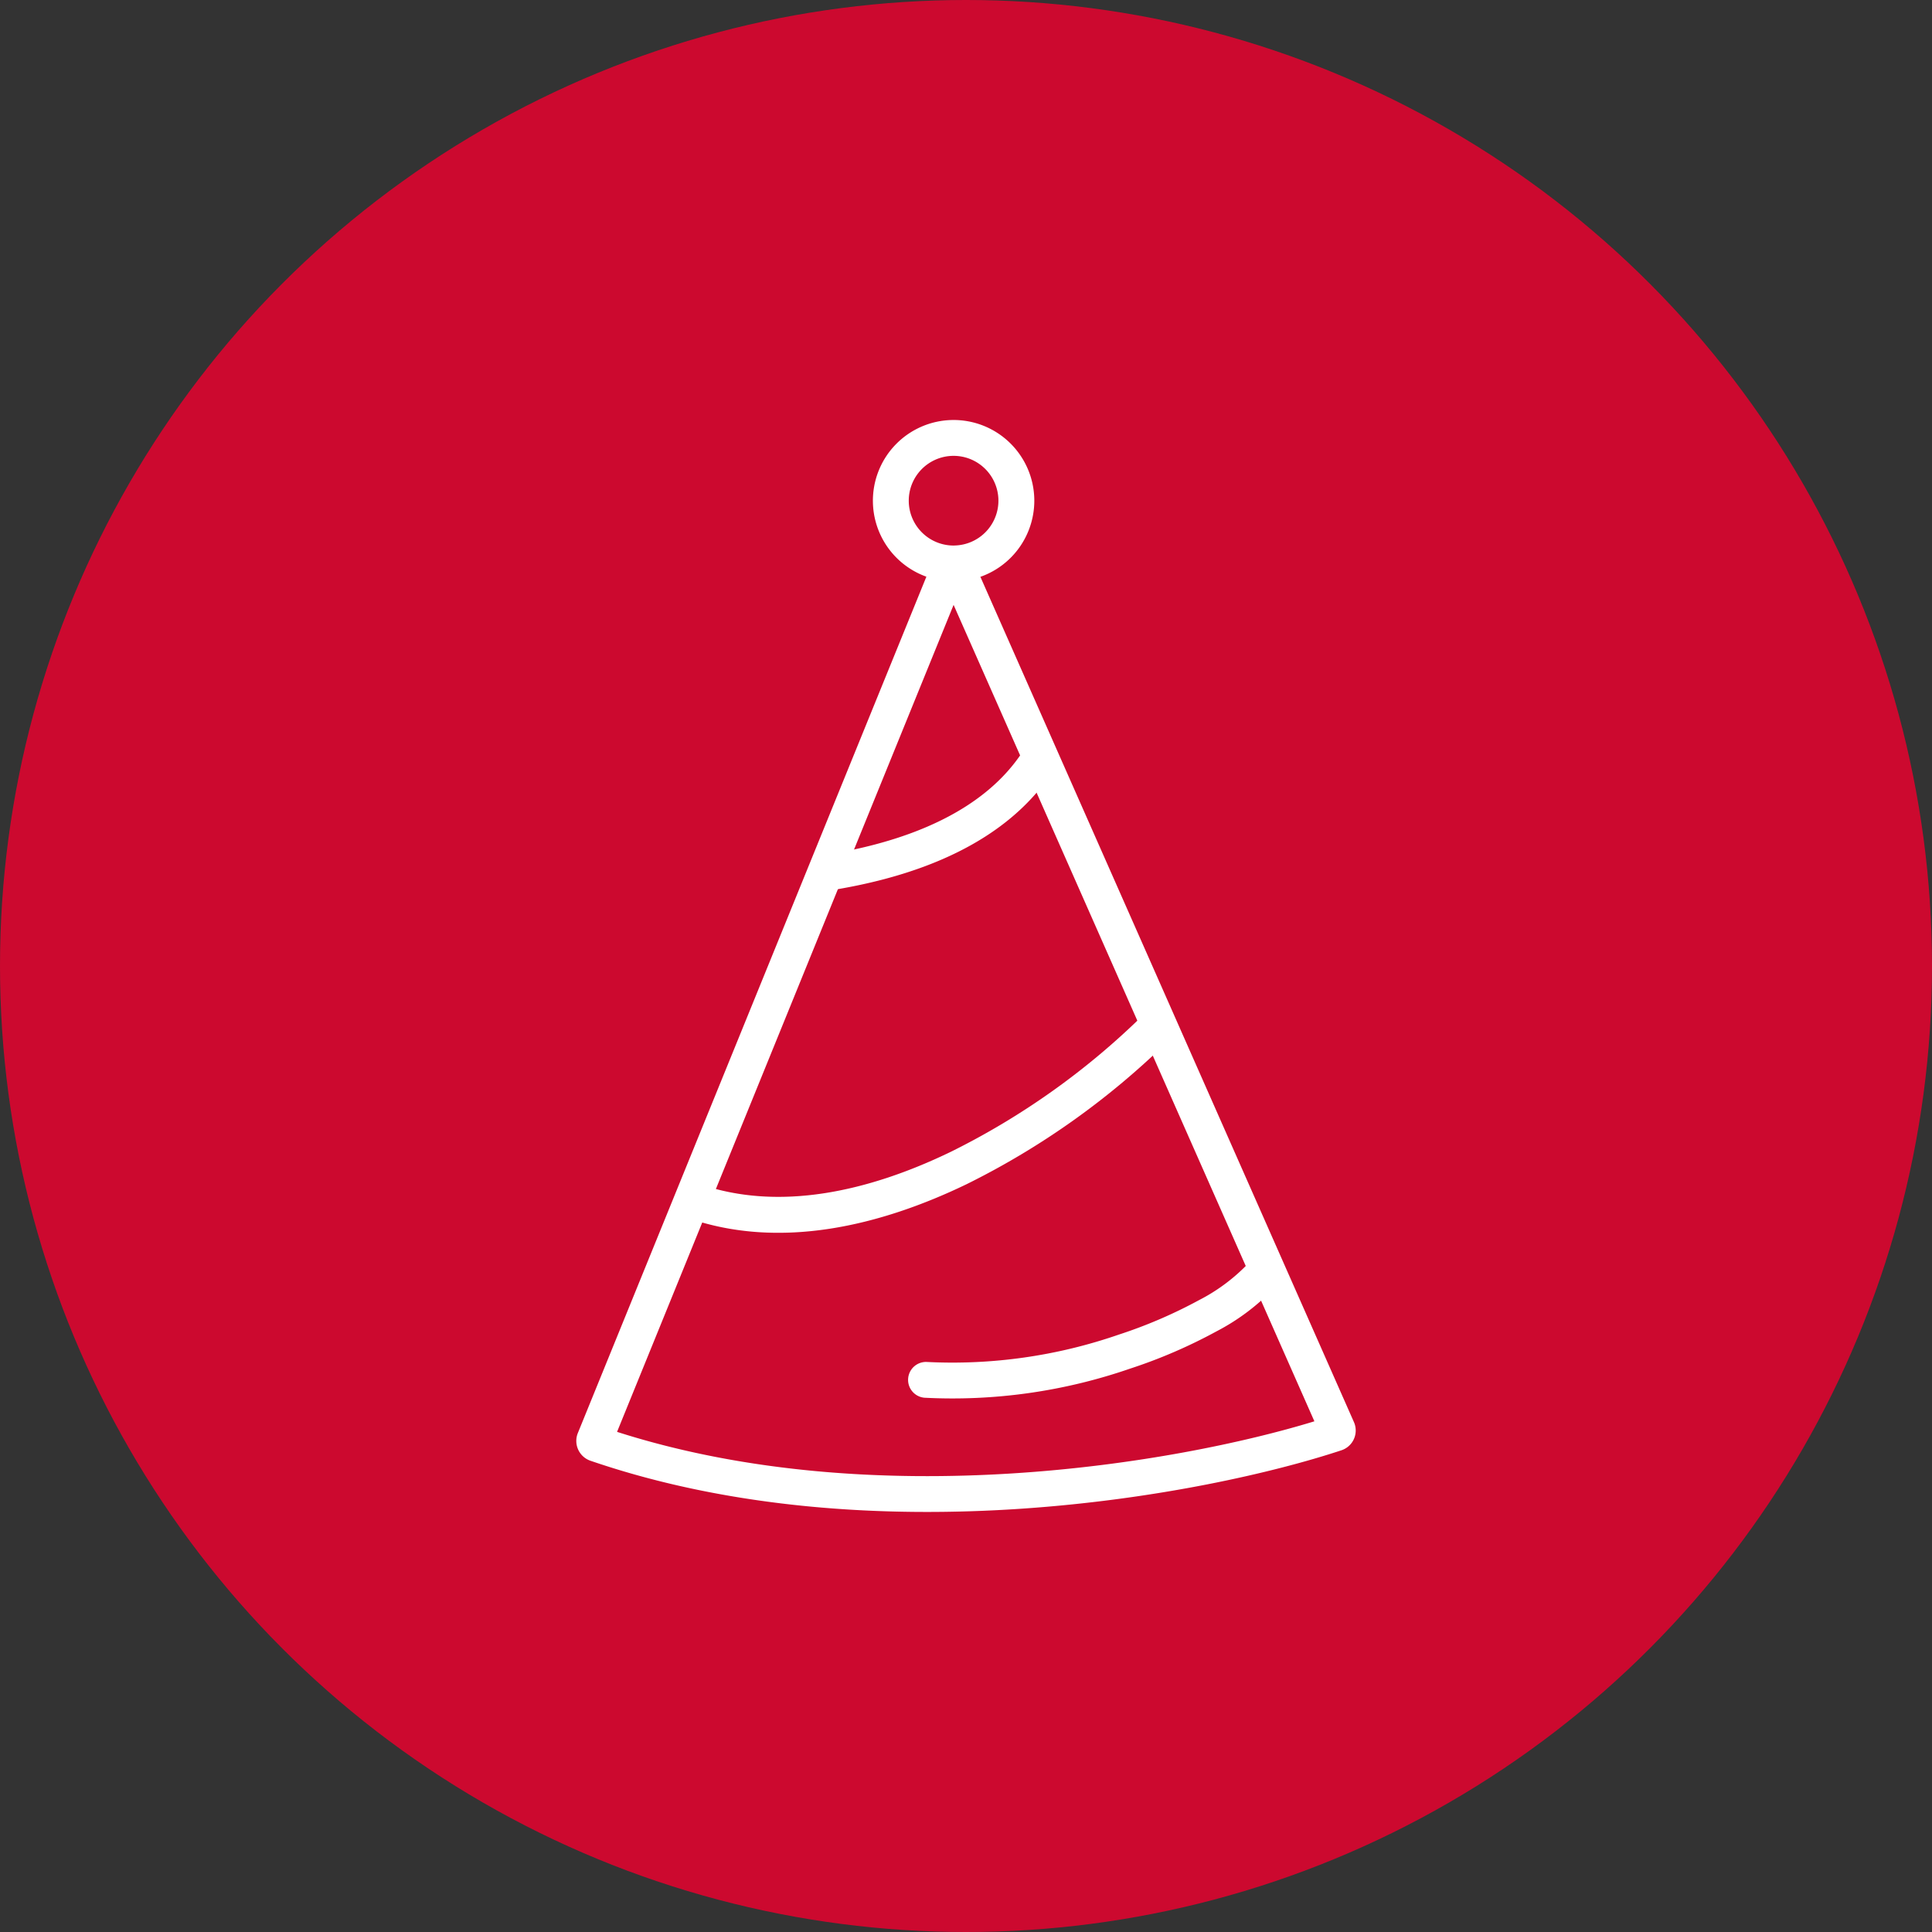
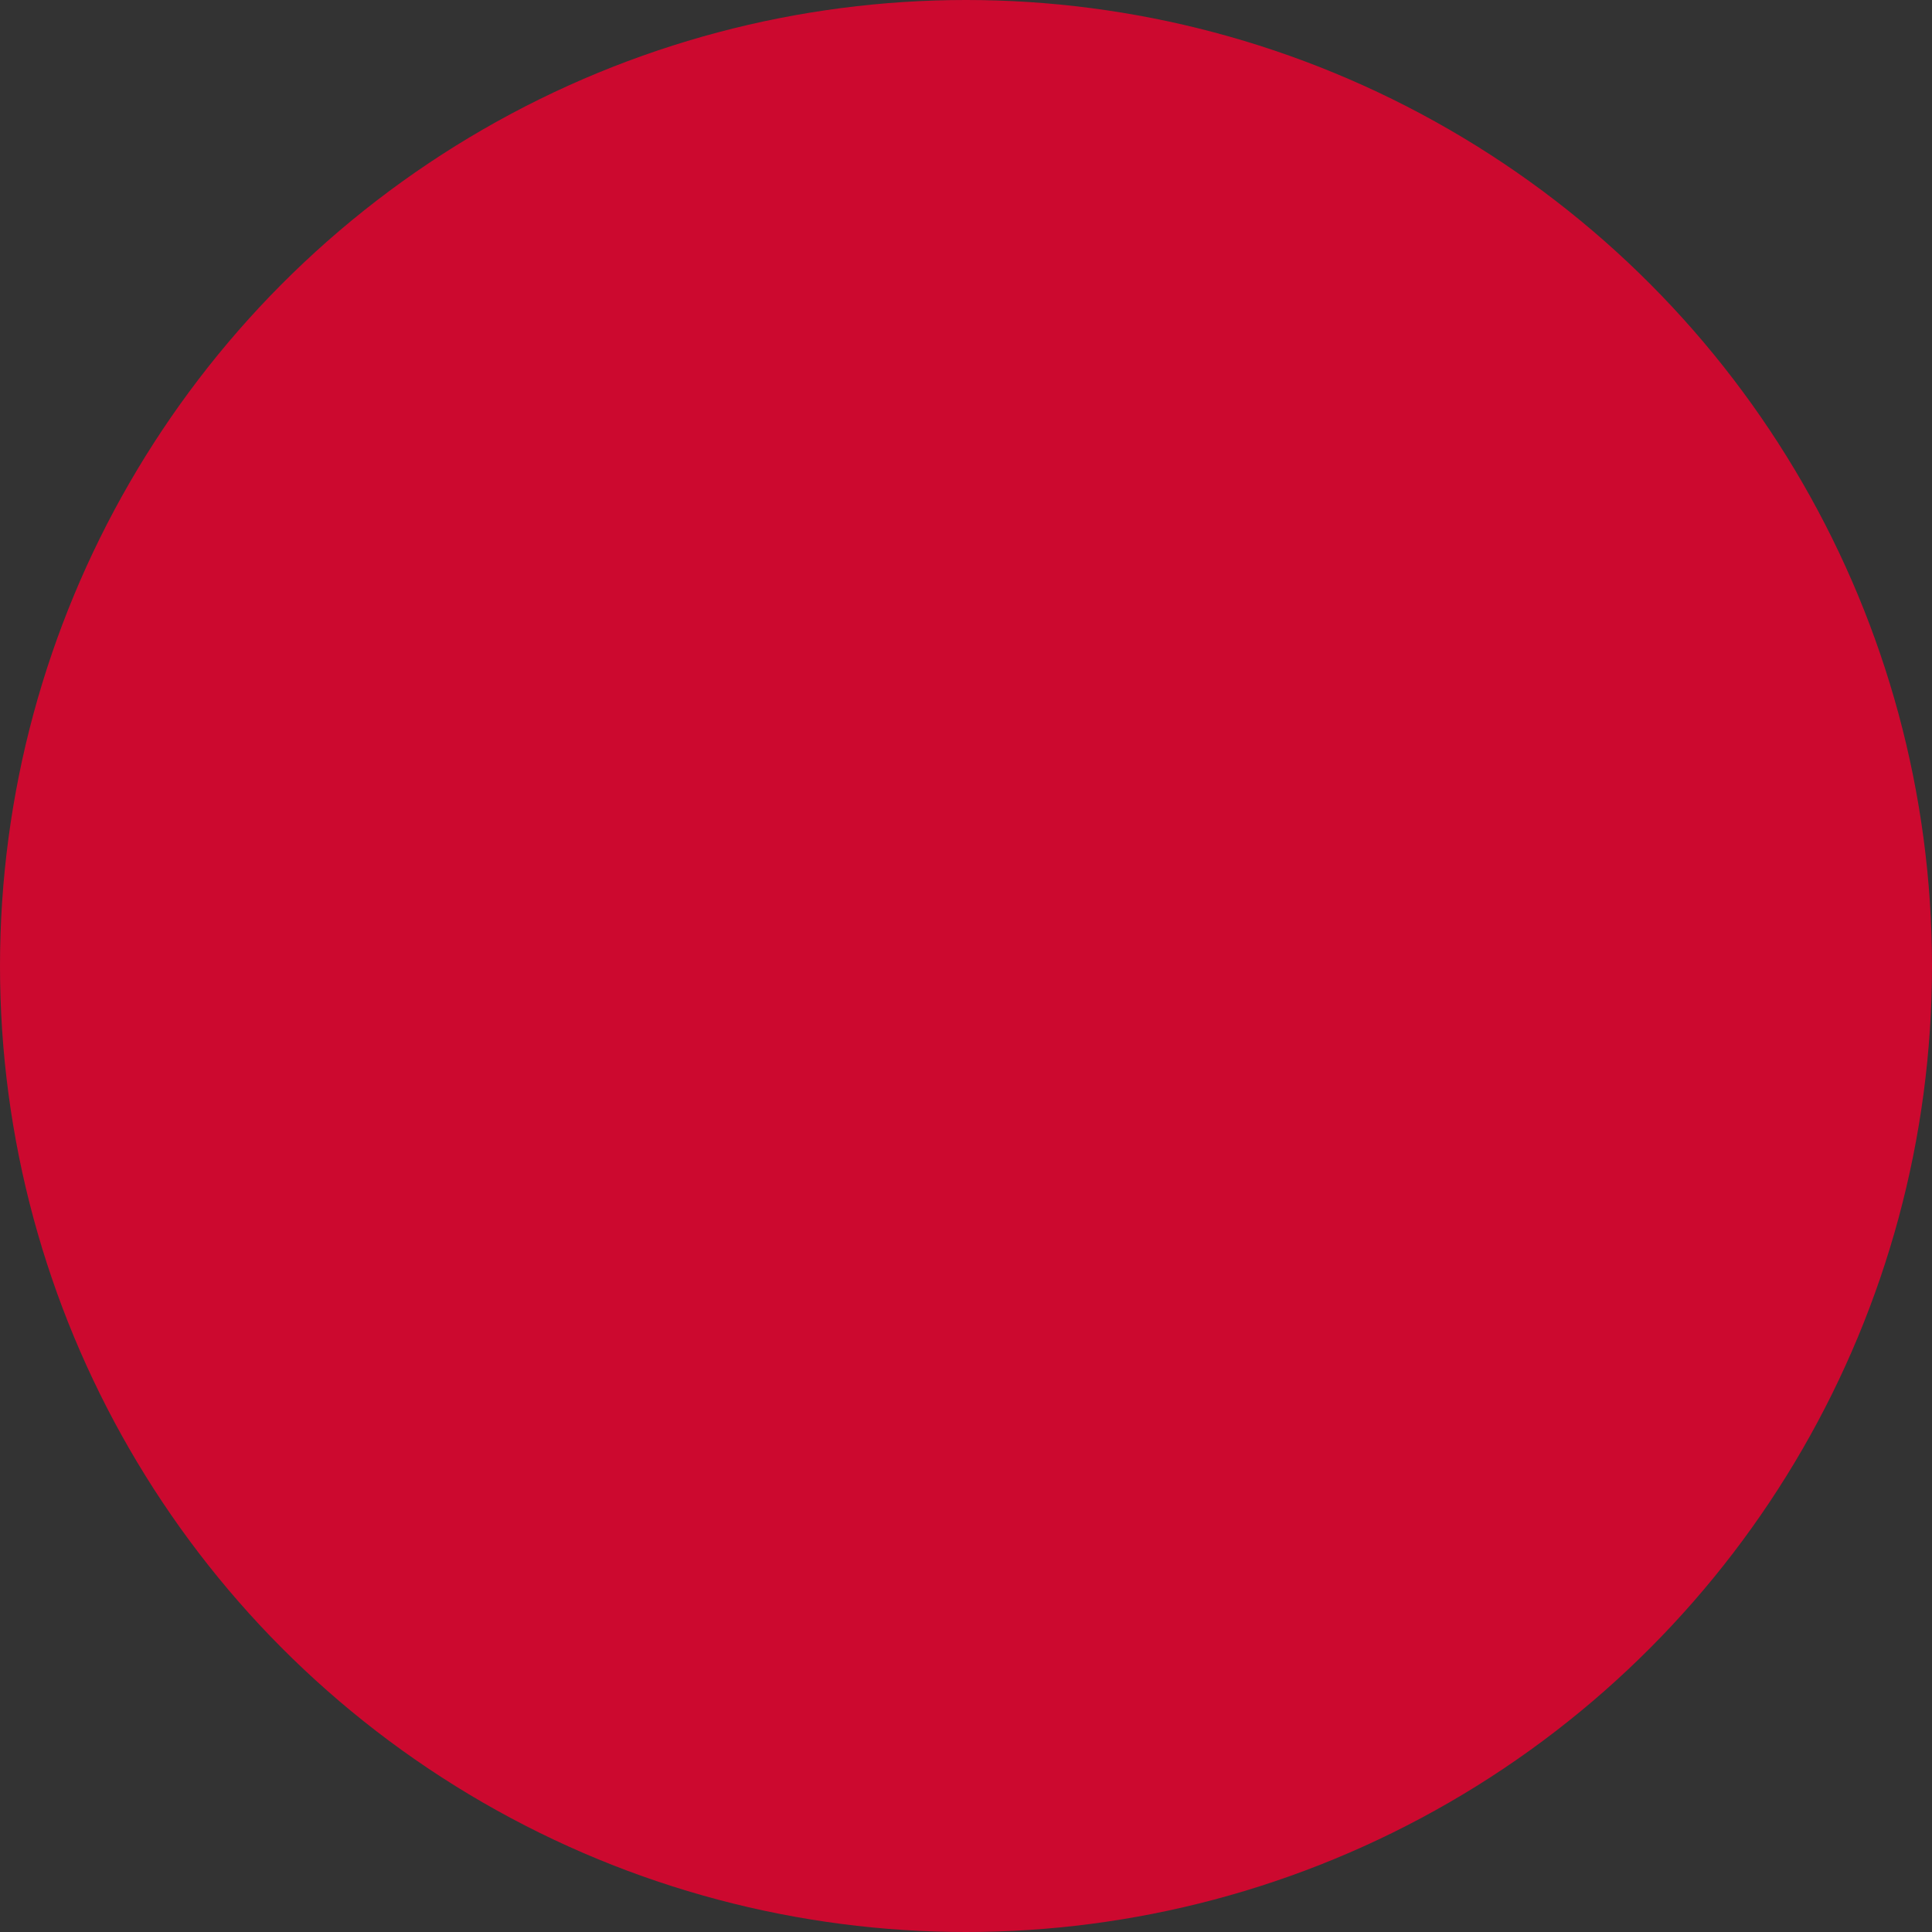
<svg xmlns="http://www.w3.org/2000/svg" width="114" height="114" viewBox="0 0 114 114">
  <rect x="0" y="0" width="114" height="114" fill="#333333" stroke="none" />
  <defs>
    <clipPath id="clip-path">
-       <rect width="45.991" height="64.436" fill="#fff" />
-     </clipPath>
+       </clipPath>
  </defs>
  <g transform="translate(-423 -2221.5)">
    <g transform="translate(-687 1702.5)">
      <circle id="Elipse_1" data-name="Elipse 1" cx="57" cy="57" r="57" transform="translate(1110 519)" fill="#cc092f" />
    </g>
    <g transform="translate(457.004 2246.282)">
      <g transform="translate(0 0)">
        <g clip-path="url(#clip-path)">
-           <path d="M22.264,10.117,2.406,58.914c15.307,4.9,33.046,1.854,41.147-.623ZM21.087,7.4a1.236,1.236,0,0,1,2.274-.034L45.886,58.336A1.228,1.228,0,0,1,45.151,60c-7.947,2.63-27.58,6.356-44.317.617a1.235,1.235,0,0,1-.742-1.632Z" transform="translate(0 0.793)" fill="#fff" fill-rule="evenodd" />
          <path d="M20.431,7.406A2.645,2.645,0,1,0,17.749,4.8a2.646,2.646,0,0,0,2.682,2.608m.03,2.116a4.762,4.762,0,1,0-4.828-4.694,4.76,4.76,0,0,0,4.828,4.694" transform="translate(1.87 0)" fill="#fff" fill-rule="evenodd" />
-           <path d="M27.2,17.2a1.059,1.059,0,0,1,.309,1.464c-1.523,2.337-4.822,5.63-12.7,6.983a1.058,1.058,0,1,1-.358-2.086c7.327-1.258,10.1-4.237,11.281-6.053A1.059,1.059,0,0,1,27.2,17.2m7.178,15.822a1.058,1.058,0,0,1,.008,1.5,46.2,46.2,0,0,1-11.973,8.532C17.346,45.5,11.4,46.967,5.912,45.032a1.058,1.058,0,1,1,.7-2c4.717,1.662,10.024.457,14.875-1.892a44.079,44.079,0,0,0,11.39-8.116,1.058,1.058,0,0,1,1.5-.007m6.146,14.587a1.057,1.057,0,0,1,.116,1.491,12.86,12.86,0,0,1-3.487,2.645,30.329,30.329,0,0,1-5.1,2.2,32.086,32.086,0,0,1-12.142,1.715,1.058,1.058,0,0,1,.167-2.109,30.01,30.01,0,0,0,11.308-1.613,28.343,28.343,0,0,0,4.741-2.038,10.867,10.867,0,0,0,2.907-2.17,1.058,1.058,0,0,1,1.491-.116" transform="translate(0.623 2.037)" fill="#fff" fill-rule="evenodd" />
        </g>
      </g>
    </g>
  </g>
</svg>